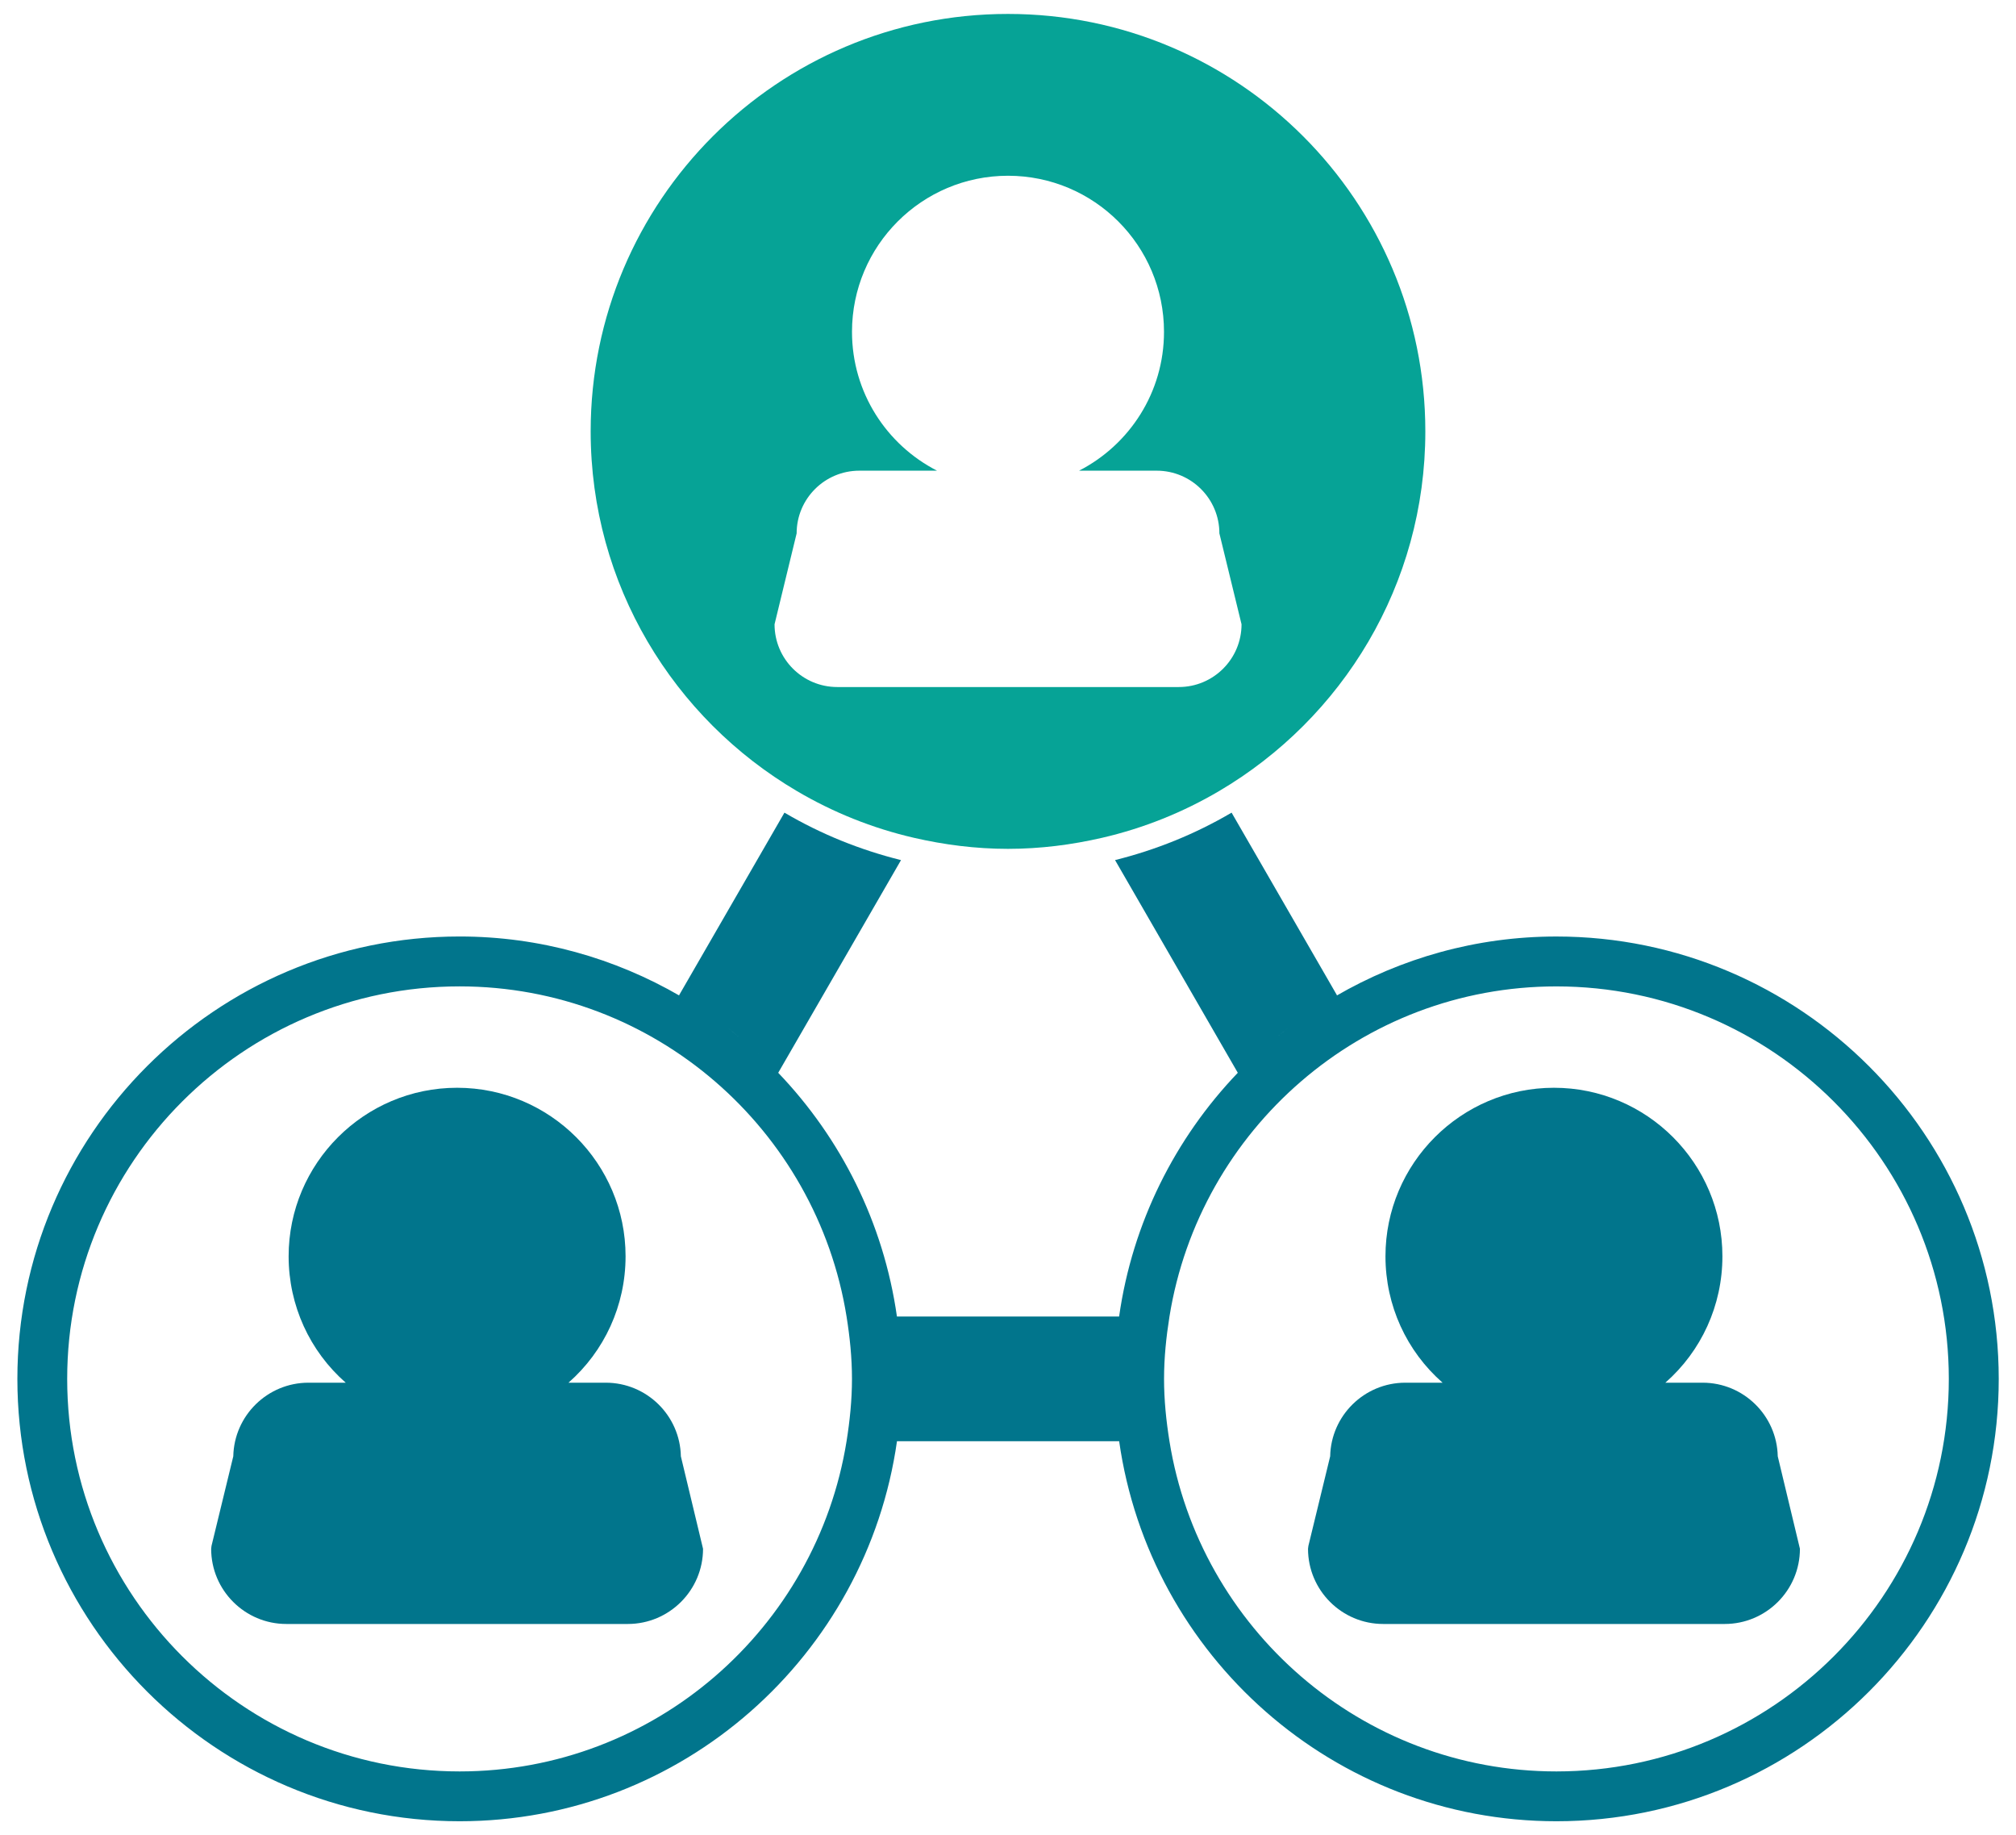
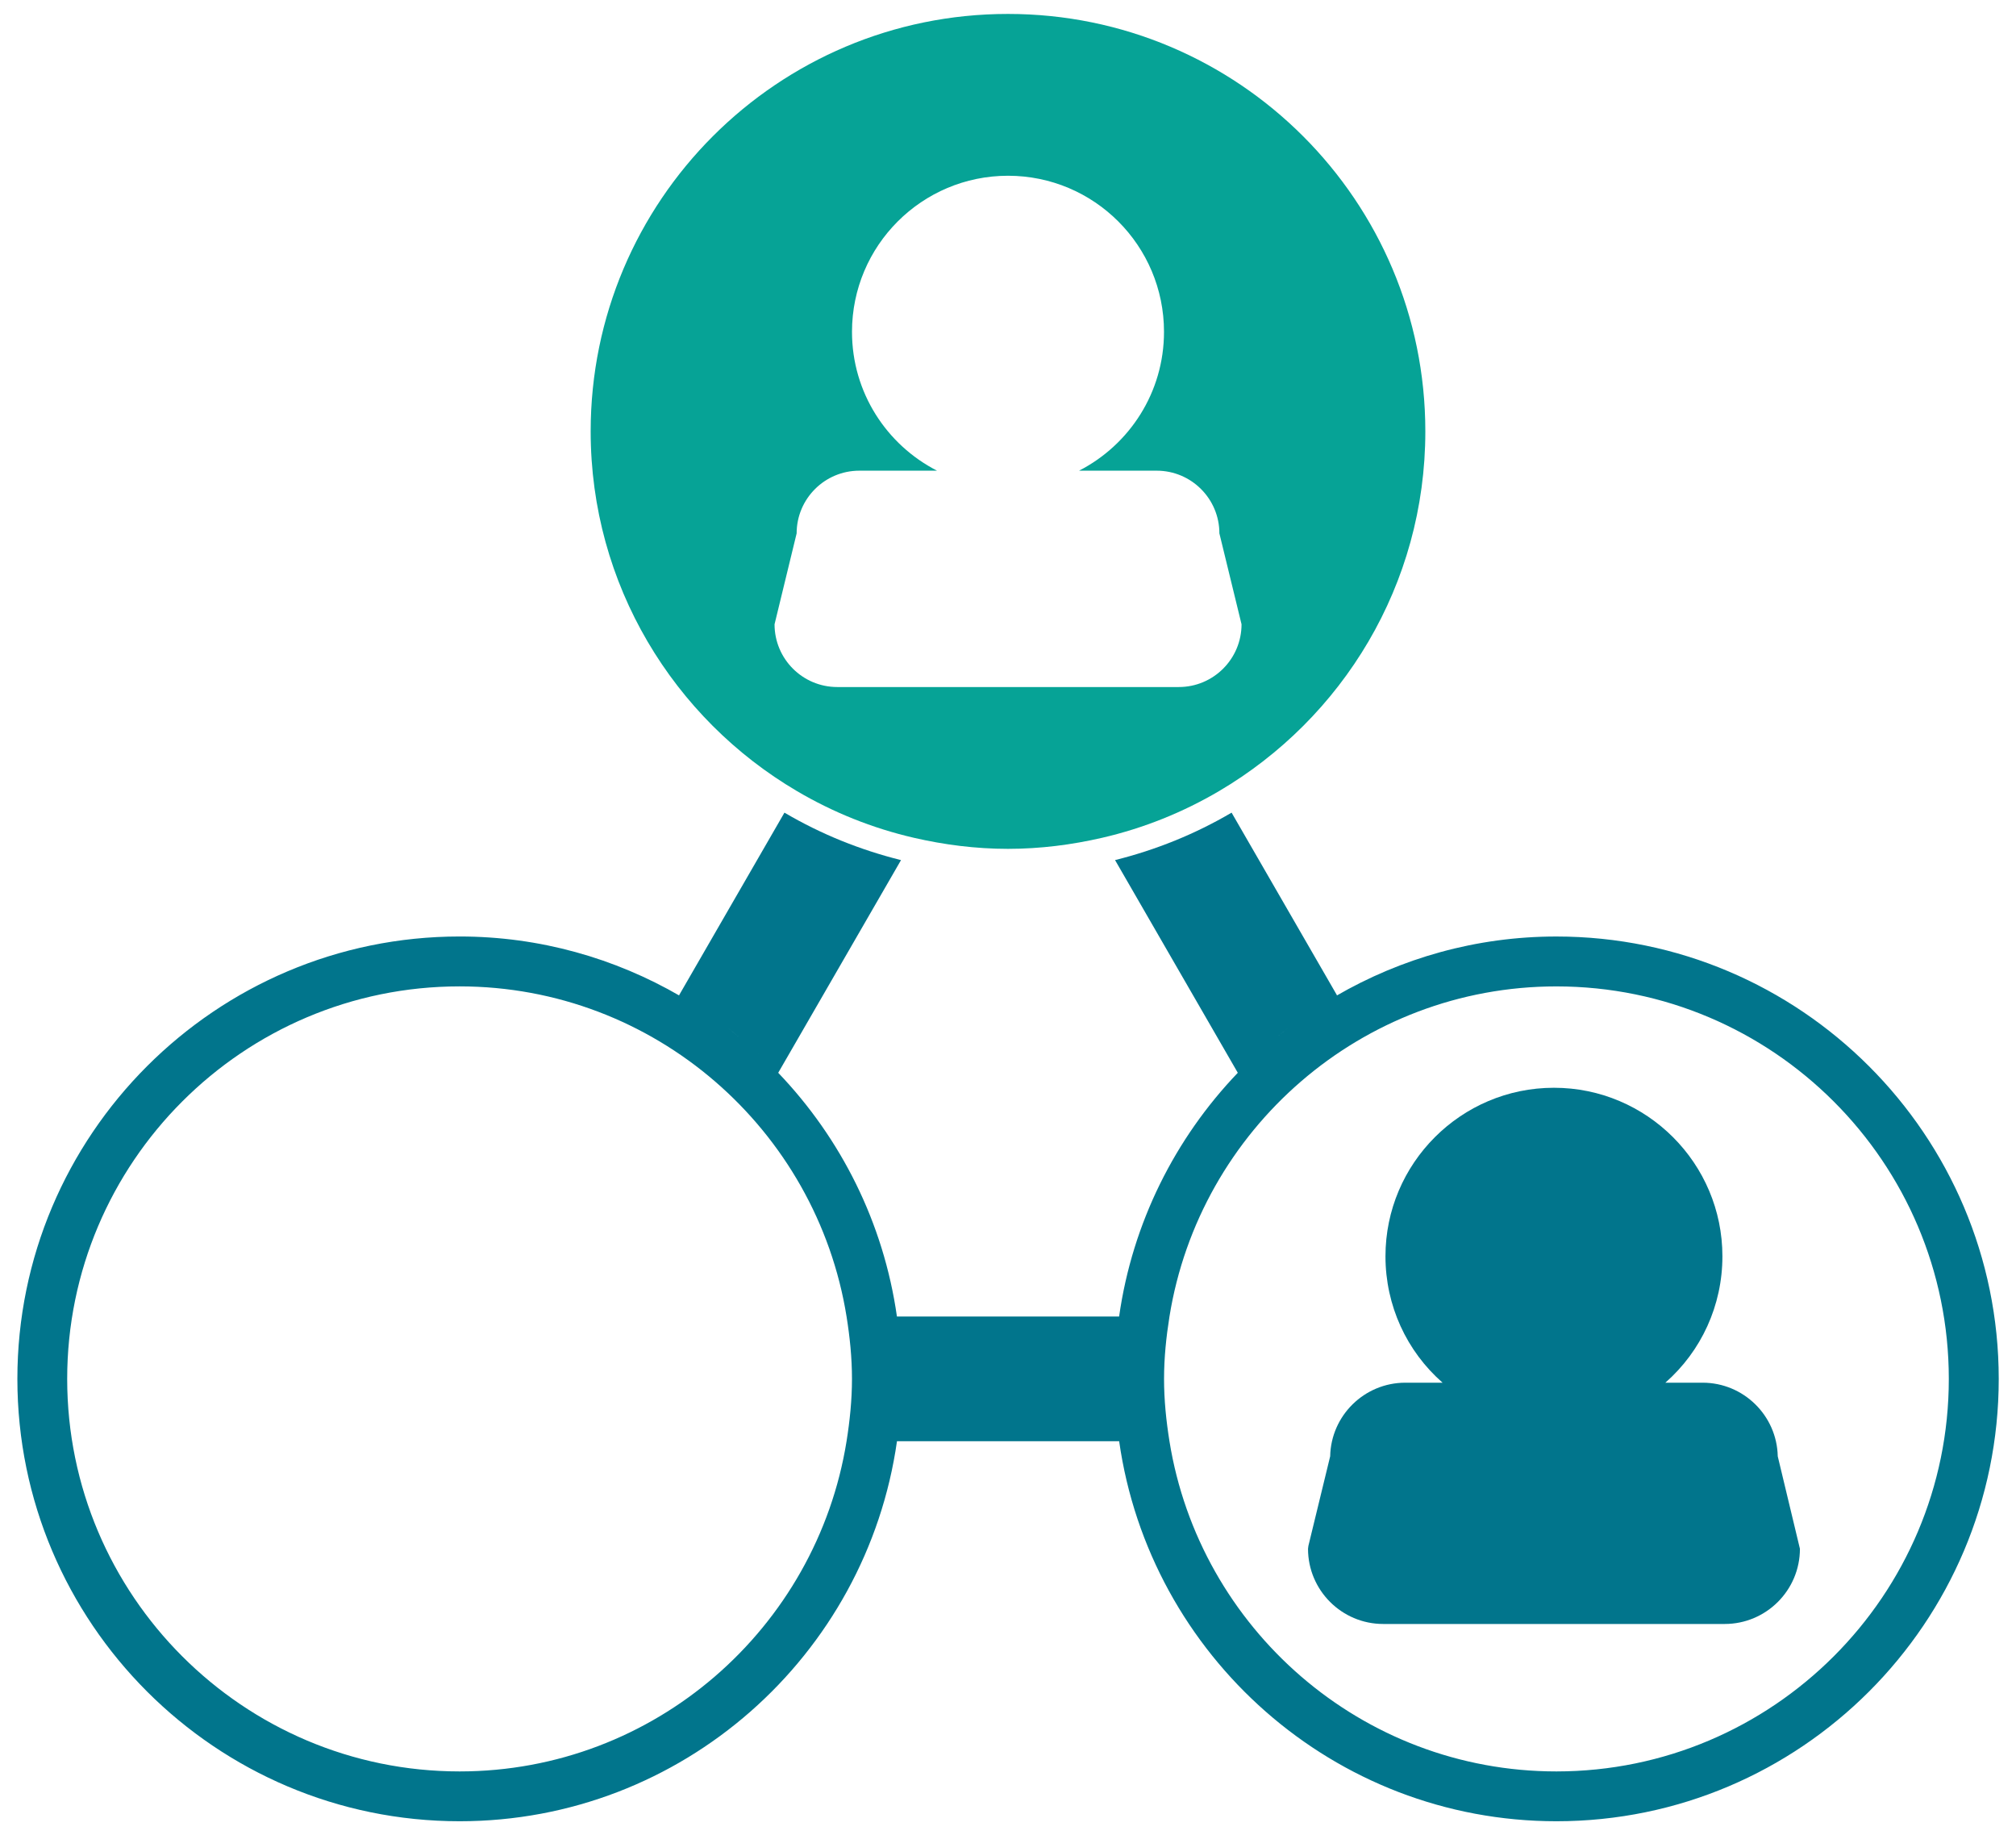
<svg xmlns="http://www.w3.org/2000/svg" width="89px" height="81px" viewBox="0 0 89 81" version="1.1">
  <title>makingaconnection</title>
  <desc>Created with Sketch.</desc>
  <defs />
  <g id="Home" stroke="none" stroke-width="1" fill="none" fill-rule="evenodd">
    <g id="Home-Copy" transform="translate(-135, -980)" fill-rule="nonzero">
      <g id="makingaconnection" transform="translate(135, 980)">
-         <path d="M26.742,61.027 L25.097,61.027 C26.682,59.635 27.617,57.622 27.617,55.449 C27.617,51.346 24.281,48.01 20.179,48.01 C16.078,48.01 12.742,51.347 12.742,55.449 C12.742,57.622 13.676,59.636 15.262,61.027 L13.617,61.027 C11.81,61.027 10.336,62.478 10.299,64.275 L9.338,68.227 L9.322,68.357 C9.322,70.187 10.81,71.676 12.64,71.676 L27.716,71.676 C29.548,71.676 31.037,70.187 31.037,68.357 L30.058,64.275 C30.023,62.477 28.549,61.027 26.742,61.027 Z" id="Shape" fill="#01758C" />
        <path d="M68.71,41.334 C65.163,41.334 61.845,42.297 58.978,43.959 C58.995,43.95 59.008,43.939 59.025,43.93 L54.371,35.867 C52.76,36.814 51.029,37.512 49.226,37.961 L54.645,47.349 C51.882,50.234 49.993,53.964 49.405,58.107 L39.597,58.107 C39.008,53.963 37.118,50.233 34.356,47.349 L39.777,37.962 C37.974,37.513 36.243,36.816 34.631,35.867 L29.977,43.93 C29.993,43.938 30.005,43.948 30.019,43.956 C27.154,42.296 23.836,41.333 20.29,41.333 C9.524,41.333 0.767,50.092 0.767,60.858 C0.767,71.624 9.525,80.383 20.29,80.383 C30.121,80.383 38.254,73.074 39.599,63.609 L49.407,63.609 C50.751,73.074 58.885,80.383 68.713,80.383 C79.479,80.383 88.238,71.624 88.238,60.858 C88.235,50.093 79.476,41.334 68.71,41.334 Z M55.726,46.315 C55.419,46.59 55.122,46.876 54.833,47.17 C55.122,46.876 55.419,46.59 55.726,46.315 Z M58.079,44.519 C57.933,44.614 57.788,44.709 57.645,44.808 C57.788,44.709 57.934,44.614 58.079,44.519 Z M56.885,45.361 C56.702,45.501 56.526,45.646 56.347,45.792 C56.525,45.646 56.702,45.5 56.885,45.361 Z M31.347,44.803 C31.21,44.708 31.071,44.616 30.931,44.525 C31.071,44.617 31.21,44.708 31.347,44.803 Z M34.169,47.173 C33.88,46.878 33.583,46.591 33.274,46.315 C33.583,46.59 33.879,46.878 34.169,47.173 Z M32.649,45.791 C32.474,45.646 32.299,45.502 32.119,45.363 C32.3,45.501 32.475,45.646 32.649,45.791 Z M20.288,78.184 C10.737,78.184 2.966,70.412 2.966,60.86 C2.966,51.307 10.737,43.535 20.288,43.535 C28.903,43.535 36.048,49.862 37.373,58.108 C37.517,59.006 37.612,59.921 37.612,60.859 C37.612,61.797 37.516,62.712 37.373,63.61 C36.048,71.857 28.903,78.184 20.288,78.184 Z M68.71,78.184 C60.097,78.184 52.953,71.857 51.628,63.611 C51.484,62.713 51.389,61.798 51.389,60.86 C51.389,59.922 51.485,59.007 51.628,58.109 C52.953,49.863 60.097,43.536 68.71,43.536 C78.263,43.536 86.034,51.308 86.034,60.861 C86.034,70.412 78.263,78.184 68.71,78.184 Z" id="Shape" fill="#01758C" />
        <path d="M75.164,61.027 L73.52,61.027 C75.105,59.635 76.039,57.622 76.039,55.449 C76.039,51.346 72.703,48.01 68.602,48.01 C64.5,48.01 61.164,51.347 61.164,55.449 C61.164,57.622 62.098,59.636 63.685,61.027 L62.04,61.027 C60.233,61.027 58.759,62.478 58.723,64.275 L57.762,68.227 L57.745,68.357 C57.745,70.187 59.233,71.676 61.064,71.676 L76.14,71.676 C77.972,71.676 79.461,70.187 79.461,68.357 L78.482,64.275 C78.445,62.477 76.971,61.027 75.164,61.027 Z" id="Shape" fill="#01758C" />
        <path d="M35.181,34.915 C36.767,35.849 38.501,36.551 40.345,36.977 C41.682,37.285 43.07,37.465 44.499,37.465 C45.931,37.465 47.318,37.285 48.656,36.977 C50.5,36.551 52.234,35.848 53.819,34.915 C59.26,31.712 62.924,25.811 62.924,19.04 C62.924,8.865 54.674,0.615 44.498,0.615 C34.323,0.615 26.076,8.865 26.076,19.04 C26.077,25.811 29.739,31.713 35.181,34.915 Z M35.169,23.541 C35.169,22.013 36.409,20.774 37.938,20.774 L41.367,20.774 C39.138,19.633 37.613,17.32 37.613,14.646 C37.613,10.842 40.698,7.757 44.5,7.757 C48.305,7.757 51.387,10.841 51.387,14.646 C51.387,17.32 49.862,19.633 47.637,20.774 L51.063,20.774 C52.591,20.774 53.832,22.012 53.832,23.541 L54.81,27.554 C54.81,29.082 53.57,30.323 52.04,30.323 L51.17,30.323 L44.816,30.323 L44.188,30.323 L37.834,30.323 L36.963,30.323 C35.432,30.323 34.194,29.083 34.194,27.554 L35.169,23.541 Z" id="Shape" fill="#06A396" />
      </g>
    </g>
  </g>
</svg>